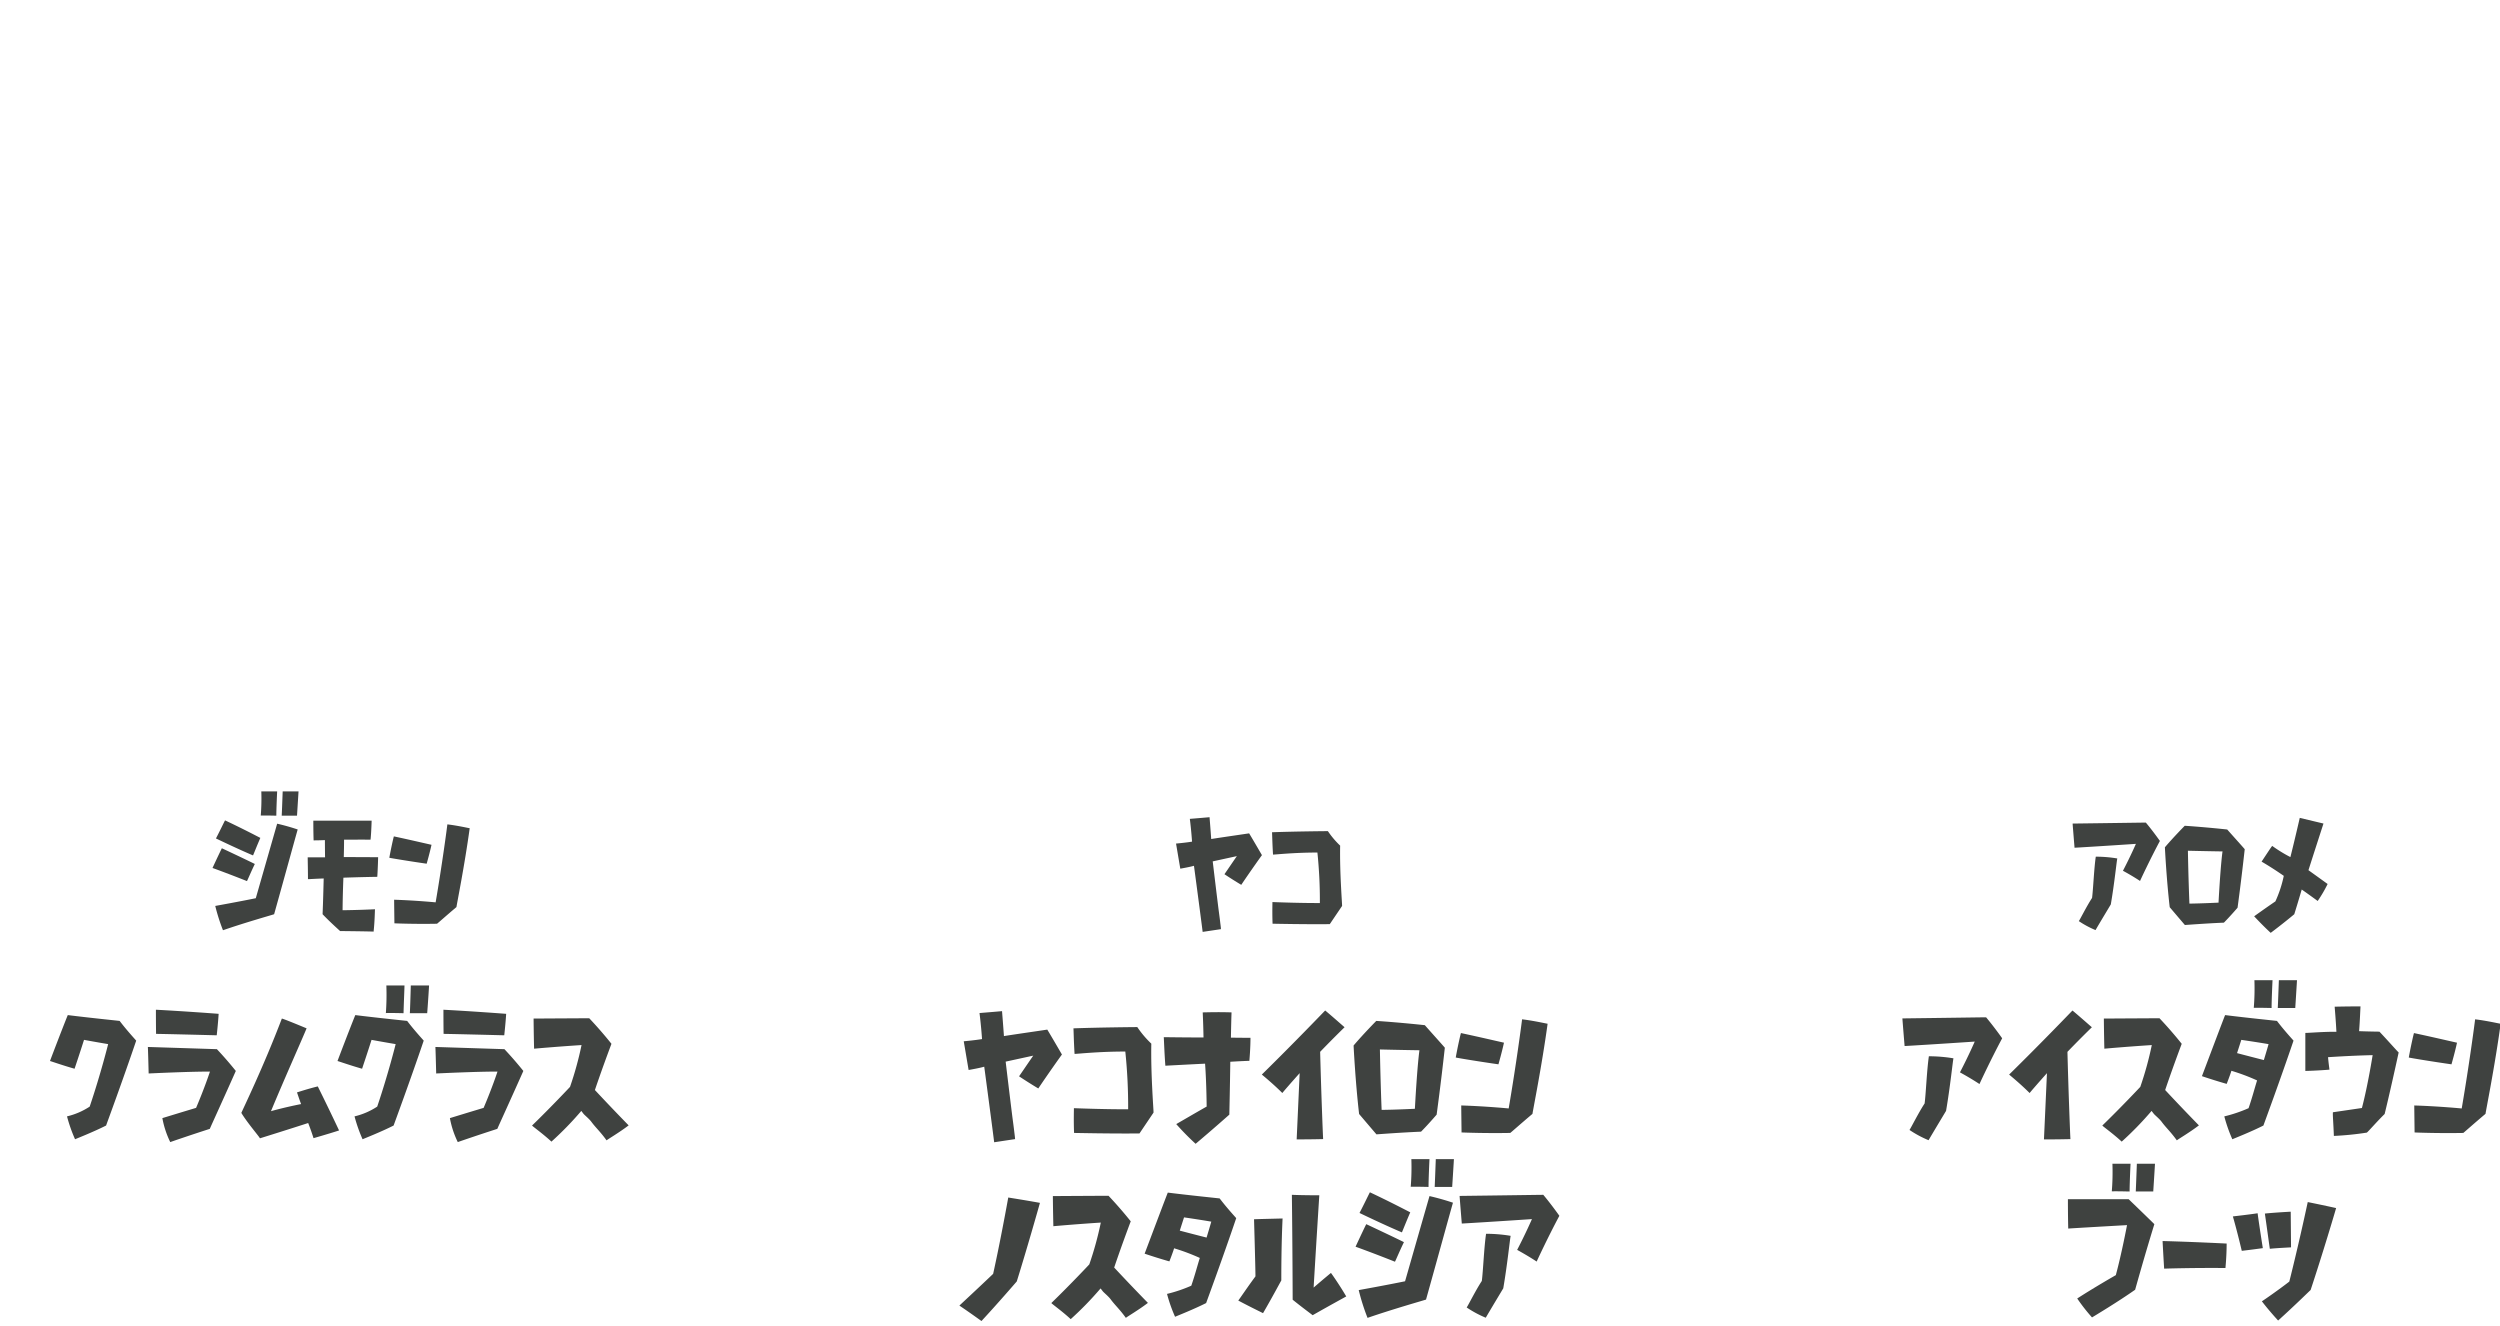
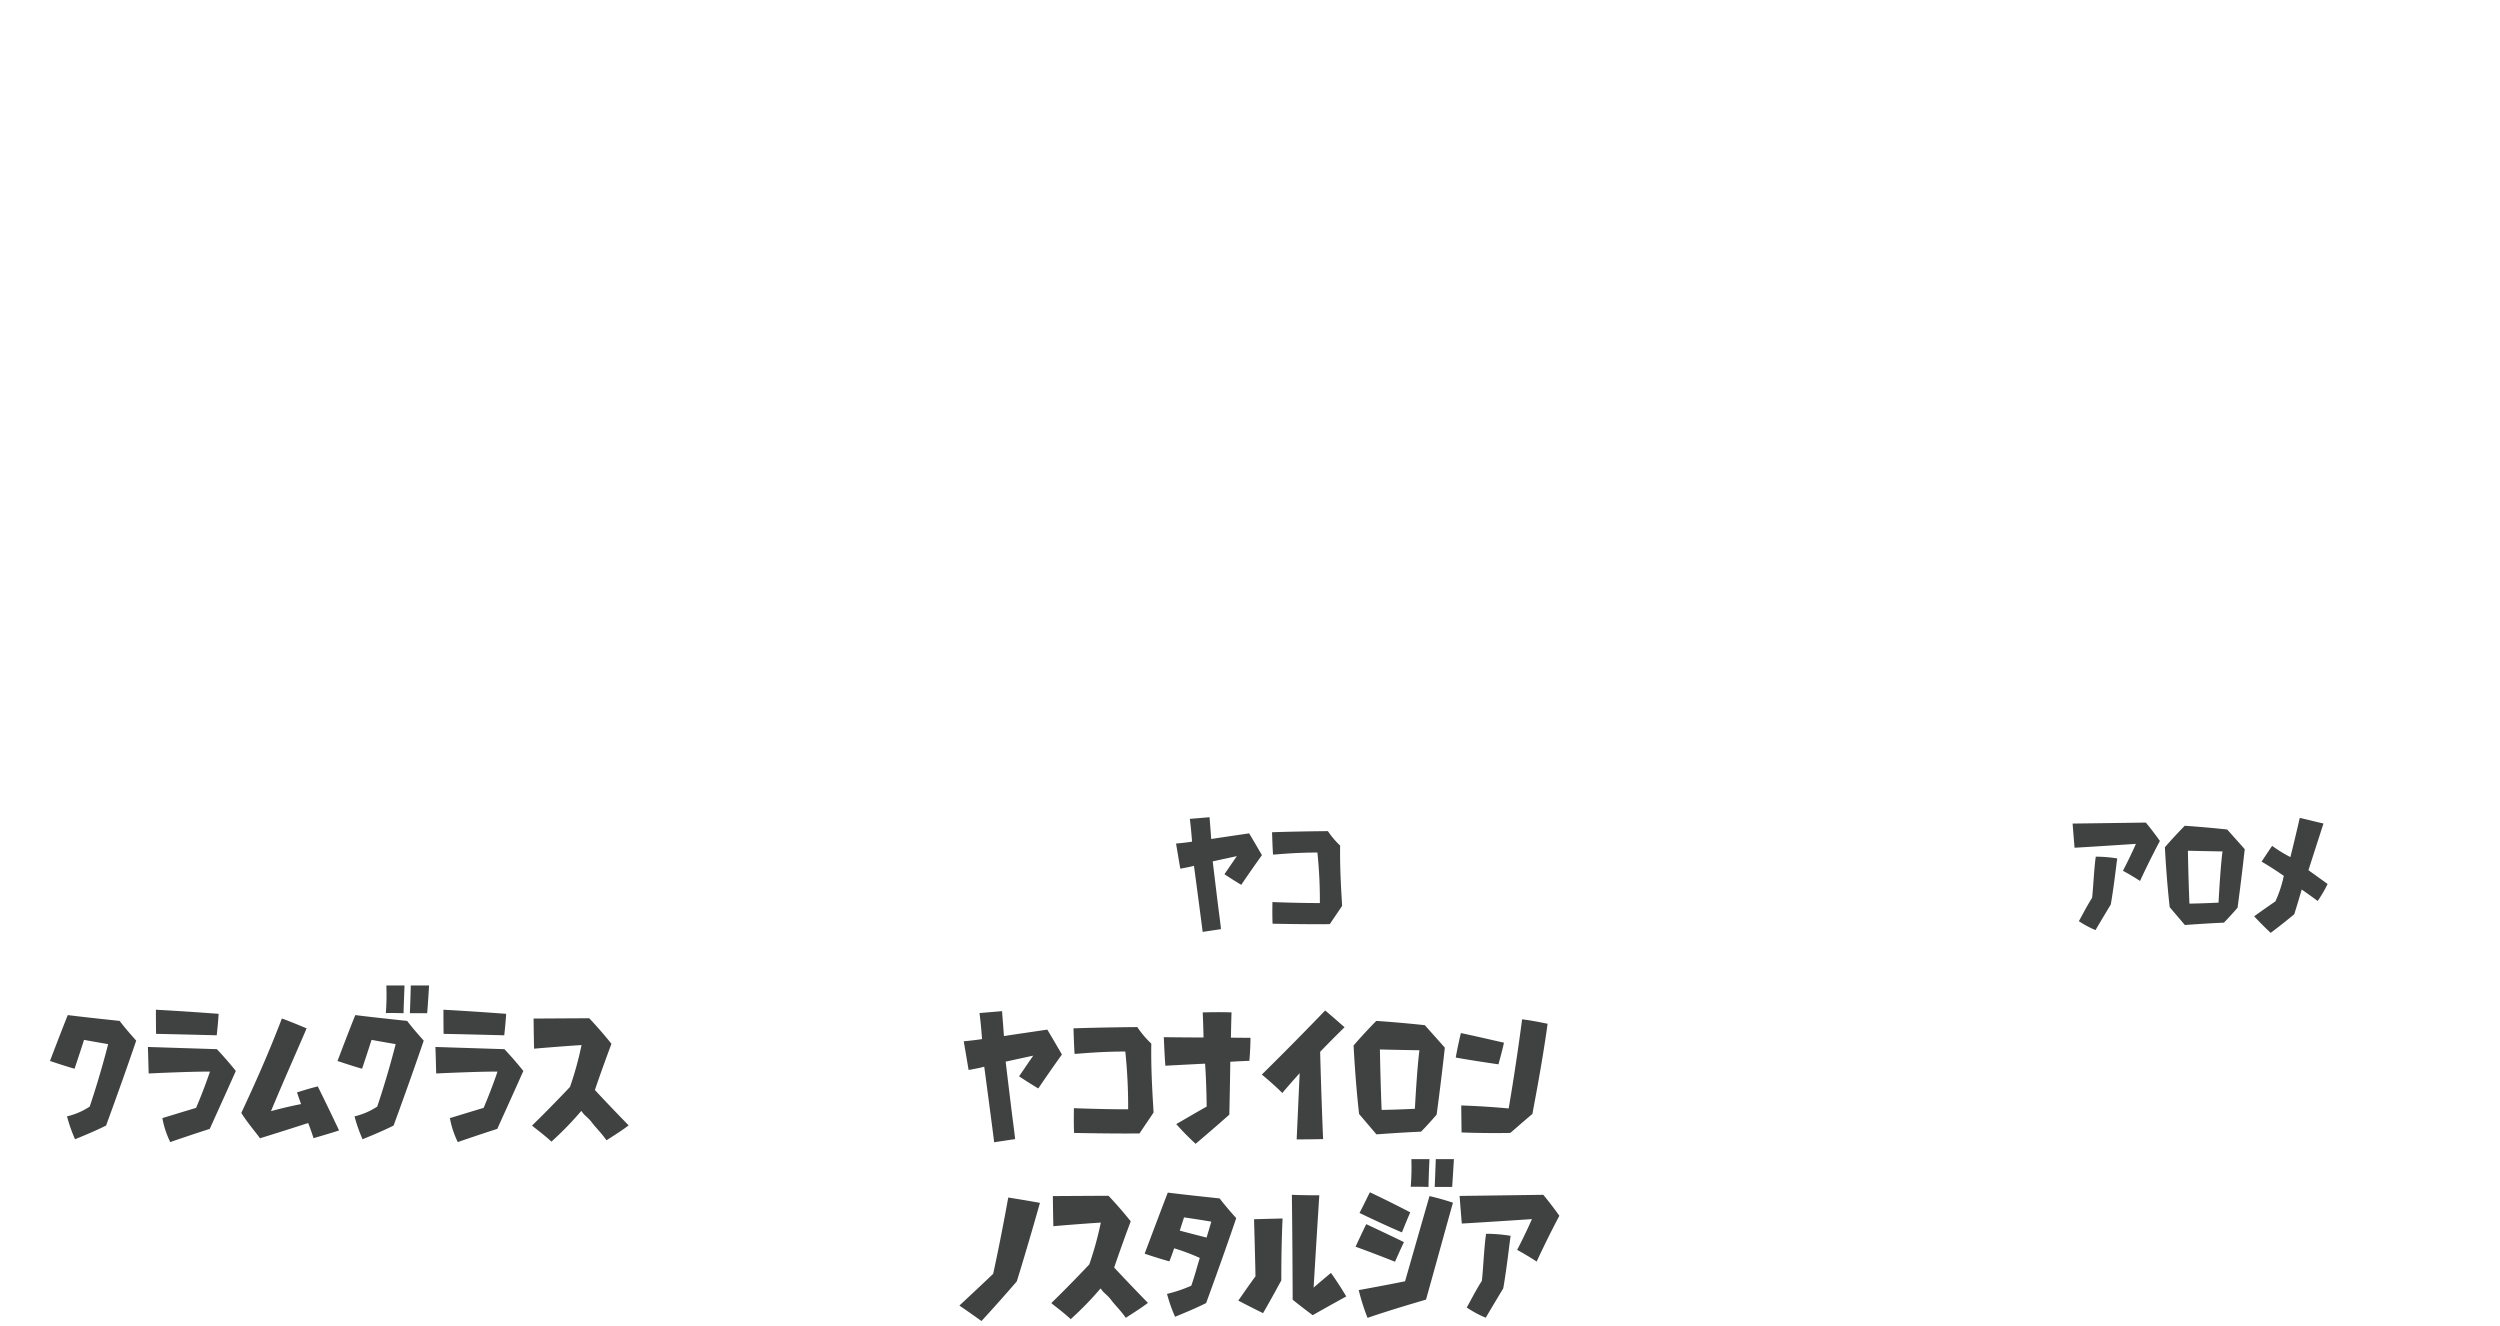
<svg xmlns="http://www.w3.org/2000/svg" id="グループ_333" data-name="グループ 333" width="507" height="269">
  <defs>
    <style>.cls-1{fill:#3f4240;fill-rule:evenodd}</style>
  </defs>
  <g id="グループ_179" data-name="グループ 179">
    <path id="クラムグラス" class="cls-1" d="M21.515 228.259c.192-.544 3.324-9.023 6.105-17.215-.224-.287-1.822-1.983-3.356-4-.479-.064-5.881-.608-10.516-1.184-.224.512-1.822 4.576-3.612 9.311.447.128 2.717.928 4.986 1.568.16-.48 1.055-3.136 1.918-5.855 0 0 2.046.383 4.891.863 0 0-1.47 5.952-3.74 12.671a14.4 14.4 0 0 1-4.6 1.984 30.459 30.459 0 0 0 1.63 4.639c.508-.222 3.833-1.534 6.294-2.782Zm21.034.672c.192-.48 2.877-6.336 5.274-11.743a74.616 74.616 0 0 0-3.836-4.416l-14-.448c.032.48.1 2.976.16 5.376.831-.032 7.959-.384 12.434-.384 0 0-1.055 3.232-2.813 7.359 0 0-3.292.992-6.84 2.08a18.628 18.628 0 0 0 1.6 4.863c.51-.192 4.058-1.407 8.021-2.687Zm1.407-18.974c.032-.384.256-2.3.384-4.352-.8-.064-7.256-.544-12.722-.832 0 .48 0 2.848.032 4.9.703-.004 6.201.127 12.306.284Zm19.628 20.862c2.557-.736 4.731-1.408 5.178-1.568a493.954 493.954 0 0 0-4.315-8.927c-1.854.448-3.8 1.087-4.219 1.215.1.256.416 1.248.831 2.368-3.548.7-6.105 1.44-6.105 1.44 2.845-6.847 6.137-14.175 7.224-16.8-2.621-1.088-4.6-1.888-5.018-1.984-3.708 9.759-7.959 18.494-8.215 19.134 1.215 2.016 3.548 4.7 3.772 5.152 5.466-1.7 9.781-3.1 9.781-3.1.511 1.278.99 2.751 1.086 3.07Zm16.24-2.56c.192-.544 3.324-9.023 6.105-17.215-.224-.287-1.822-1.983-3.356-4-.479-.064-5.881-.608-10.516-1.184-.224.512-1.822 4.576-3.612 9.311.447.128 2.717.928 4.986 1.568.16-.48 1.055-3.136 1.918-5.855 0 0 2.046.383 4.891.863 0 0-1.47 5.952-3.74 12.671a14.394 14.394 0 0 1-4.6 1.984 30.459 30.459 0 0 0 1.63 4.639c.508-.222 3.833-1.534 6.294-2.782Zm2.014-22.782c.032-1.536.192-5.055.192-5.631h-3.676a51.227 51.227 0 0 1-.1 5.6c1.446-.033 3.2.031 3.584.031Zm4.795 0c.128-1.5.352-5.055.384-5.631h-3.709c-.064 2.623-.16 5.151-.192 5.631h3.516Zm14.226 23.454c.192-.48 2.877-6.336 5.275-11.743a74.616 74.616 0 0 0-3.836-4.416l-14-.448c.032.48.1 2.976.16 5.376.831-.032 7.959-.384 12.434-.384 0 0-1.054 3.232-2.812 7.359 0 0-3.292.992-6.84 2.08a18.622 18.622 0 0 0 1.6 4.863c.507-.192 4.055-1.407 8.018-2.687Zm1.407-18.974c.032-.384.256-2.3.384-4.352-.8-.064-7.256-.544-12.722-.832 0 .48 0 2.848.032 4.9.702-.004 6.2.127 12.305.284Zm20.747 21.309c.383-.32 2.589-1.6 4.475-3.039a431.596 431.596 0 0 1-6.841-7.168s1.311-3.935 3.357-9.375a83.739 83.739 0 0 0-4.507-5.183c-.48 0-6.01.032-11.284.064 0 .512.032 3.264.1 6.111.7-.064 5.083-.448 9.622-.736a67.427 67.427 0 0 1-2.334 8.48s-3.836 4.095-7.7 7.839c.255.288 2.2 1.664 3.931 3.263a65.971 65.971 0 0 0 6.01-6.175s.032-.064.064-.032l.095.128.32.416c.288.352 1.119.992 1.6 1.632.949 1.28 1.779 1.952 3.091 3.775Z" />
-     <path id="ジモン" class="cls-1" d="M50.085 178.687c.168-.307.895-2.043 1.594-3.47-.475-.252-3.635-1.764-6.683-3.191-.168.308-1.035 2.127-1.9 4 .504.174 3.69 1.346 6.989 2.661Zm5.508 6.718c2.265-8.089 4.53-16.374 4.781-17.186a44.098 44.098 0 0 0-4.166-1.175l-4.334 15.114c-3.411.7-7.633 1.456-8.221 1.568a38.688 38.688 0 0 0 1.566 4.926c4.615-1.596 9.9-3.079 10.375-3.247Zm-4.278-11.924c.14-.308.811-2.015 1.482-3.554-.447-.224-3.411-1.792-7.158-3.555-.168.28-1.007 2.071-1.846 3.667.532.251 4.363 2.099 7.523 3.442Zm4.725-8.061c0-1.343.14-4.422.168-4.926h-3.214a42.527 42.527 0 0 1-.112 4.9c1.258-.03 2.796.026 3.159.026Zm4.194 0c.084-1.315.28-4.422.308-4.926h-3.214c-.084 2.295-.168 4.506-.2 4.926h3.1Zm16.28 12.4c.028-.364.14-2.407.168-3.975-.475 0-3.411-.028-6.963-.028 0 0 .056-1.931.056-3.527 1.286 0 3.747-.028 5.369 0 .056-.391.168-1.875.224-3.862H63.542c0 .42 0 2.239.056 4 .307 0 1.063 0 2.293-.056 0 1.288.028 3.5.028 3.5H62.4c0 .392.056 2.8.056 4.423.336 0 1.454-.084 3.188-.14 0 0-.112 4.73-.224 7.249 1.454 1.539 3.355 3.219 3.551 3.415 3.132.028 6.319.084 6.795.112.224-2.016.252-4.115.28-4.535-3.272.168-6.571.2-6.571.2.028-3.358.168-6.6.168-6.6s3.322-.12 6.873-.176Zm16.056 6.13c.056-.532 1.65-8.425 2.684-15.983-.364-.056-2.573-.559-4.53-.783-.084.783-1.062 8.145-2.377 15.814 0 0-4-.392-8.416-.532 0 .42.028 2.463.056 4.786.587.028 4.474.168 8.64.084.198-.136 1.792-1.567 3.945-3.386Zm-6.04-8.789c.084-.336.587-2.044.979-3.835-.531-.112-4.11-.952-7.633-1.707-.112.364-.559 2.323-.923 4.338.533.112 4.247.728 7.579 1.204Z" />
  </g>
  <g id="グループ_179_のコピー" data-name="グループ 179 のコピー">
    <path id="ヤコナイロン_ノスタルジア" data-name="ヤコナイロン ノスタルジア" class="cls-1" d="M205.868 230.978a.7.7 0 0 1-.032-.287c-.032-.256-.064-.608-.128-1.056-.1-.928-.287-2.24-.479-3.776-.384-3.1-.863-7.039-1.279-10.559 3.229-.7 5.594-1.216 5.594-1.216-1.438 2.08-2.621 3.84-2.877 4.192a93.743 93.743 0 0 0 3.9 2.464c1.822-2.72 4.475-6.464 4.795-6.88-1.5-2.592-2.749-4.7-2.973-5.055-.607.1-6.585.96-8.79 1.312-.16-2.272-.352-4.608-.384-5.056a662.37 662.37 0 0 1-4.571.384c.352 2.752.512 5.28.512 5.28-1.311.223-3.357.415-3.708.447.447 2.624.895 5.312.991 5.824.319-.064 2.205-.384 3.164-.672.927 6.911 1.918 14.463 2.014 15.326 2.11-.32 3.836-.576 4.251-.64v-.032Zm28.067-5.343c.032-.416-.575-7.679-.447-13.983a20.019 20.019 0 0 1-2.845-3.359c-.512 0-7.512.064-12.946.256.032.448.064 2.559.224 5.183.607 0 4.8-.48 10.292-.48a108.174 108.174 0 0 1 .576 11.711s-4.315.032-11-.224c0 .448-.064 2.656.032 5.024.767 0 7.384.16 13.265.1Zm19.436-10.5c.032-.416.224-2.528.224-4.671-.383 0-2.3 0-3.964-.032.032-1.984.1-4.64.128-5.12-2.876-.1-5.37 0-5.849 0 .128 2.784.16 5.088.16 5.088s-3.612 0-8.055-.064c.032.512.127 3.263.319 5.791.576-.032 4.124-.224 8.055-.416.288 4 .32 8.7.32 8.7-2.27 1.28-5.594 3.232-6.169 3.552a52.2 52.2 0 0 0 3.931 4c3.2-2.687 6.521-5.631 6.841-5.919 0-.448.128-5.6.192-10.719 2.141-.125 3.548-.185 3.867-.185Zm14.354-1.824s2.142-2.24 4.955-4.991c-.384-.32-2.429-2.144-3.932-3.392-.607.608-6.041 6.3-12.849 12.991.383.32 2.4 1.984 4.155 3.743.256-.32 1.374-1.631 3.516-4.031 0 0-.288 6.5-.607 13.438.479 0 3 0 5.37-.064-.064-.954-.416-10.137-.608-17.689Zm12.117-.48s3.868.1 8.023.16c0 0-.416 2.56-.927 11.871 0 0-3.868.192-6.745.224 0 .005-.223-5.242-.351-12.25Zm11.507 13.215s.863-6.271 1.662-13.567c-.192-.256-1.79-2.015-4.059-4.575 0 0-4.955-.544-9.845-.864 0 0-2.653 2.688-4.6 4.991 0 0 .351 7.264 1.119 13.887 0 0 1.79 2.112 3.516 4.128.511-.032 5.178-.384 9.046-.544.156-.155 1.275-1.275 3.161-3.451Zm19.436-.16c.064-.608 1.886-9.631 3.069-18.27-.415-.064-2.941-.64-5.178-.9-.1.9-1.215 9.311-2.717 18.078 0 0-4.571-.448-9.621-.608 0 .48.031 2.816.063 5.472.672.032 5.115.192 9.877.1.222-.158 2.046-1.787 4.507-3.867Zm-6.9-10.047c.1-.384.671-2.336 1.119-4.384-.607-.128-4.7-1.087-8.726-1.951-.128.416-.64 2.655-1.055 4.959.603.137 4.854.837 8.658 1.381ZM206.2 259.875c1.982-6.335 4.443-15.006 4.7-15.934-3.164-.576-5.913-.992-6.425-1.088-1.726 9.535-3.036 15.358-3.068 15.486-2.813 2.688-6.3 5.92-6.841 6.432a187.219 187.219 0 0 1 4.475 3.135c3.295-3.551 6.939-7.775 7.159-8.031Zm22.122 7.391c.383-.319 2.589-1.6 4.475-3.039a431.596 431.596 0 0 1-6.841-7.168s1.311-3.935 3.357-9.375a83.739 83.739 0 0 0-4.507-5.183c-.48 0-6.01.032-11.284.064 0 .512.032 3.264.1 6.111.7-.064 5.082-.448 9.621-.736a67.322 67.322 0 0 1-2.333 8.48s-3.836 4.095-7.7 7.839c.255.288 2.205 1.664 3.931 3.263a65.971 65.971 0 0 0 6.01-6.175s.031-.064.063-.032l.1.128.32.416c.288.352 1.119.992 1.6 1.632.949 1.28 1.78 1.952 3.091 3.775Zm11.8-20.381s2.685.383 5.529.863c0 0-.351 1.248-.958 3.232-1.5-.384-3.74-.96-5.434-1.408Zm3.2 8.223c-.575 1.855-.991 3.487-1.726 5.631a28.713 28.713 0 0 1-4.923 1.664 30.5 30.5 0 0 0 1.631 4.639c.511-.223 3.835-1.535 6.3-2.783.191-.544 3.324-9.023 6.1-17.215-.224-.287-1.822-1.983-3.356-4-.48-.064-5.882-.608-10.517-1.184-.224.512-2.909 7.647-4.7 12.383.448.16 2.749.928 5.019 1.568.064-.16.7-1.792.959-2.656a41.16 41.16 0 0 1 5.209 1.953Zm16.528 4.575c0-7.615.223-11.615.255-12.575-2.461.064-5.306.128-5.785.16.319 11.1.287 11.583.287 11.583-1.5 2.016-3.132 4.448-3.484 4.9 2.27 1.216 4.6 2.336 5.019 2.56 1.818-3.111 3.544-6.372 3.704-6.628Zm6.36 7.04c3.133-1.792 6.3-3.52 6.809-3.808-1.375-2.336-2.813-4.384-3.1-4.768a184.464 184.464 0 0 0-3.516 2.976c.48-8.159 1.087-17.726 1.151-18.718-2.685 0-5.082-.064-5.562-.1.128 10.719.16 20.606.16 21.278 1.785 1.444 3.735 2.884 4.054 3.14Zm16.688-10.847c.192-.352 1.023-2.336 1.822-3.968-.543-.288-4.155-2.016-7.639-3.648-.192.352-1.183 2.432-2.174 4.576.572.192 4.216 1.536 7.987 3.04Zm6.3 7.679c2.589-9.247 5.179-18.718 5.466-19.646a51.77 51.77 0 0 0-4.762-1.344c-2.526 8.8-4.955 17.278-4.955 17.278-3.9.8-8.726 1.664-9.4 1.792a44.032 44.032 0 0 0 1.79 5.631c5.27-1.823 11.311-3.519 11.854-3.711Zm-4.89-13.631c.16-.352.927-2.3 1.694-4.063-.512-.256-3.9-2.048-8.183-4.064-.192.32-1.151 2.368-2.11 4.192.601.288 4.98 2.399 8.591 3.935Zm5.4-9.215c0-1.536.16-5.055.192-5.631h-3.676a48.536 48.536 0 0 1-.128 5.6c1.433-.033 3.191.031 3.604.031Zm4.794 0c.1-1.5.32-5.055.352-5.631h-3.676c-.1 2.623-.192 5.151-.224 5.631h3.546Zm17.136 15.135c.287-.64 2.269-4.9 4.6-9.279-.223-.32-1.726-2.432-3.26-4.256-.639 0-8.918.128-16.973.224.032.512.256 3.3.447 5.6.768-.032 7.033-.416 14.225-.9 0 0-1.247 2.88-3 6.24.344.195 2.166 1.187 3.956 2.371Zm-6.777 5.439c.831-4.831 1.343-9.951 1.5-10.655a30.24 30.24 0 0 0-4.986-.416c-.416 2.816-.607 7.711-.863 9.567-1.279 1.952-2.781 4.992-3.069 5.376a21.84 21.84 0 0 0 3.868 2.079c1.403-2.399 3.417-5.727 3.545-5.951Z" />
    <path id="ヤコ" class="cls-1" d="M247.618 188.4a.621.621 0 0 1-.028-.252c-.028-.224-.056-.532-.112-.924-.084-.811-.251-1.959-.419-3.3a1804.41 1804.41 0 0 1-1.119-9.237c2.824-.616 4.894-1.064 4.894-1.064-1.259 1.82-2.293 3.359-2.517 3.667a81.843 81.843 0 0 0 3.411 2.155c1.594-2.379 3.915-5.654 4.195-6.018-1.315-2.267-2.405-4.114-2.6-4.422-.531.084-5.76.84-7.689 1.148-.14-1.988-.308-4.031-.336-4.423-1.929.168-3.635.308-4 .336.307 2.407.447 4.618.447 4.618-1.146.2-2.936.364-3.243.392.391 2.295.782 4.647.866 5.094.28-.056 1.93-.336 2.769-.587.81 6.045 1.677 12.651 1.761 13.407 1.846-.28 3.356-.5 3.719-.56v-.03Zm24.557-4.674c.028-.364-.5-6.718-.392-12.232a17.648 17.648 0 0 1-2.488-2.939c-.448 0-6.571.056-11.325.224.028.392.056 2.239.2 4.534.531 0 4.194-.419 9-.419a94.751 94.751 0 0 1 .5 10.244s-3.775.028-9.619-.2c0 .392-.056 2.323.028 4.394.671 0 6.459.14 11.6.084Z" />
  </g>
  <g id="グループ_179_のコピー_2" data-name="グループ 179 のコピー 2">
-     <path id="アイスダウン_ブーツ" data-name="アイスダウン ブーツ" class="cls-1" d="M401.439 219.844c.287-.64 2.269-4.9 4.6-9.279-.224-.32-1.726-2.432-3.261-4.256-.639 0-8.918.128-16.973.224.032.512.256 3.3.448 5.6.767-.032 7.032-.416 14.224-.9 0 0-1.247 2.88-3 6.24.35.195 2.172 1.187 3.962 2.371Zm-6.777 5.439c.831-4.831 1.343-9.951 1.5-10.655a30.25 30.25 0 0 0-4.987-.416c-.415 2.816-.607 7.711-.863 9.567-1.278 1.952-2.781 4.992-3.068 5.376a21.838 21.838 0 0 0 3.867 2.079c1.41-2.399 3.423-5.727 3.551-5.951Zm24.615-11.967s2.142-2.24 4.955-4.991c-.384-.32-2.43-2.144-3.932-3.392-.607.608-6.041 6.3-12.85 12.991.384.32 2.4 1.984 4.156 3.743.255-.32 1.374-1.631 3.516-4.031 0 0-.288 6.5-.608 13.438.48 0 3 0 5.37-.064-.064-.959-.415-10.142-.607-17.694Zm22.185 17.95c.384-.32 2.589-1.6 4.475-3.039a433.321 433.321 0 0 1-6.84-7.168s1.311-3.935 3.356-9.375a83.357 83.357 0 0 0-4.507-5.183c-.479 0-6.009.032-11.283.064 0 .512.032 3.264.1 6.111.7-.064 5.082-.448 9.621-.736a67.322 67.322 0 0 1-2.333 8.48s-3.836 4.095-7.7 7.839c.256.288 2.206 1.664 3.932 3.263a66.157 66.157 0 0 0 6.009-6.175s.032-.064.064-.032l.1.128.32.416c.287.352 1.118.992 1.6 1.632.945 1.28 1.776 1.952 3.086 3.775Zm13.076-20.381s2.685.383 5.53.863c0 0-.352 1.248-.959 3.232-1.5-.384-3.74-.96-5.434-1.408Zm3.2 8.223c-.575 1.855-.991 3.487-1.726 5.631a28.682 28.682 0 0 1-4.922 1.664 30.448 30.448 0 0 0 1.63 4.639c.511-.223 3.836-1.535 6.3-2.783.192-.544 3.324-9.023 6.105-17.215-.224-.287-1.822-1.983-3.356-4-.48-.064-5.882-.608-10.516-1.184-.224.512-2.909 7.647-4.7 12.383.447.16 2.749.928 5.018 1.568.064-.16.7-1.792.959-2.656a41.16 41.16 0 0 1 5.204 1.953Zm2.941-14.687c0-1.536.16-5.055.192-5.631h-3.676a48.536 48.536 0 0 1-.128 5.6c1.433-.033 3.193.031 3.608.031Zm4.8 0c.1-1.5.319-5.055.351-5.631h-3.676c-.095 2.623-.191 5.151-.223 5.631h3.548Zm18.126 21.5s.991-3.968 2.844-12.479c-.287-.256-2.269-2.5-3.9-4.223-.288 0-2.429-.032-4.124-.1.16-1.984.256-4.544.288-5.024-.479 0-2.685 0-5.242.064.032.48.256 3.04.352 5.088-2.717-.032-5.818.256-6.3.224v7.711c.448 0 2.526-.064 4.891-.256-.032-.32-.16-1.152-.288-2.528 0 0 4.6-.32 9.046-.416 0 0-.959 6.112-2.173 10.719l-5.882.864c-.064.48.1 2.208.192 4.8a60.707 60.707 0 0 0 6.681-.672c.249-.154 2.071-2.266 3.61-3.77Zm20.459-.032c.064-.608 1.886-9.631 3.069-18.27-.416-.064-2.941-.64-5.179-.9-.1.9-1.214 9.311-2.717 18.078 0 0-4.571-.448-9.621-.608 0 .48.032 2.816.064 5.472.671.032 5.114.192 9.877.1.215-.161 2.037-1.79 4.498-3.87Zm-6.9-10.047c.1-.384.671-2.336 1.118-4.384-.607-.128-4.7-1.087-8.726-1.951-.128.416-.639 2.655-1.055 4.959.599.134 4.846.834 8.65 1.378Zm-64.16 45.727c.128-.448 1.886-6.783 3.9-13.311-.32-.32-2.909-2.847-5.211-5.055h-12.319c0 .512 0 3.328.064 5.951.831-.064 7.416-.448 11.923-.7 0 0-1.055 5.632-2.27 10.143 0 0-4.155 2.368-7.831 4.736a36.756 36.756 0 0 0 3 3.839c.58-.353 5.279-3.172 8.731-5.601Zm-1.119-19.934c0-1.536.16-5.055.192-5.631h-3.676a48.536 48.536 0 0 1-.128 5.6c1.427-.031 3.184.033 3.599.033Zm4.795 0c.1-1.5.32-5.055.352-5.631h-3.676c-.1 2.623-.192 5.151-.224 5.631h3.548Zm14.9 10.559s-6.84-.352-13.009-.512c0 0 .16 3.1.319 5.6 0 0 5.594-.192 12.435-.128-.016.001.239-2.27.239-4.954Zm3.07 1.472c1.694-.192 3.8-.48 4.252-.544-.512-3.2-.991-6.527-1.055-7.071-1.918.288-4.507.576-5.019.64.972 3.393 1.678 6.465 1.806 6.977Zm13.937 7.967c2.429-7.327 4.922-15.71 5.178-16.638a330.792 330.792 0 0 0-5.754-1.216c-1.981 9.247-3.739 16.126-3.739 16.126-2.142 1.664-5.051 3.68-5.562 4 1.342 1.76 2.973 3.551 3.292 3.9 3.468-3.13 6.345-5.978 6.569-6.17Zm-8.247-8.383c1.63-.16 3.836-.256 4.283-.288l-.064-7.231c-2.461.128-4.794.32-5.242.384.464 3.201.911 6.593 1.007 7.137Z" />
    <path id="アロメ" class="cls-1" d="M434 178.659c.252-.559 1.986-4.282 4.027-8.117-.2-.28-1.51-2.127-2.852-3.722-.56 0-7.8.112-14.848.2.028.448.224 2.883.392 4.9.671-.028 6.151-.364 12.442-.784 0 0-1.09 2.519-2.628 5.458.306.162 1.899 1.03 3.467 2.065Zm-5.928 4.759c.727-4.227 1.175-8.705 1.315-9.321a26.458 26.458 0 0 0-4.362-.364c-.364 2.463-.532 6.746-.755 8.369-1.119 1.708-2.433 4.367-2.685 4.7a19.122 19.122 0 0 0 3.384 1.82c1.231-2.097 2.99-5.008 3.101-5.204Zm15.638-10.888s3.383.084 7.018.14c0 0-.364 2.239-.811 10.384 0 0-3.383.168-5.9.2-.002-.004-.198-4.595-.309-10.724Zm10.066 11.559s.755-5.486 1.454-11.867c-.168-.224-1.566-1.764-3.551-4 0 0-4.334-.476-8.612-.755 0 0-2.321 2.351-4.027 4.366 0 0 .308 6.354.979 12.148 0 0 1.566 1.847 3.075 3.61.448-.028 4.53-.336 7.914-.476.137-.143 1.116-1.122 2.766-3.026Zm16.252-1.371a26.759 26.759 0 0 0 2.013-3.443s-1.817-1.315-3.887-2.8c1.538-4.814 3.048-9.46 3.048-9.46l-4.809-1.148s-1.063 4.646-1.9 7.949a28.409 28.409 0 0 1-3.69-2.267c-.224.252-1.091 1.595-2.153 3.191 0 0 1.929 1.091 4.5 2.883a24.047 24.047 0 0 1-1.7 5.178c-2.181 1.483-4.306 3.023-4.306 3.023s1.621 1.763 3.355 3.359c0 0 2.544-1.9 4.781-3.779 0 0 .811-2.6 1.51-5.01a178.54 178.54 0 0 1 3.236 2.324Z" />
  </g>
</svg>